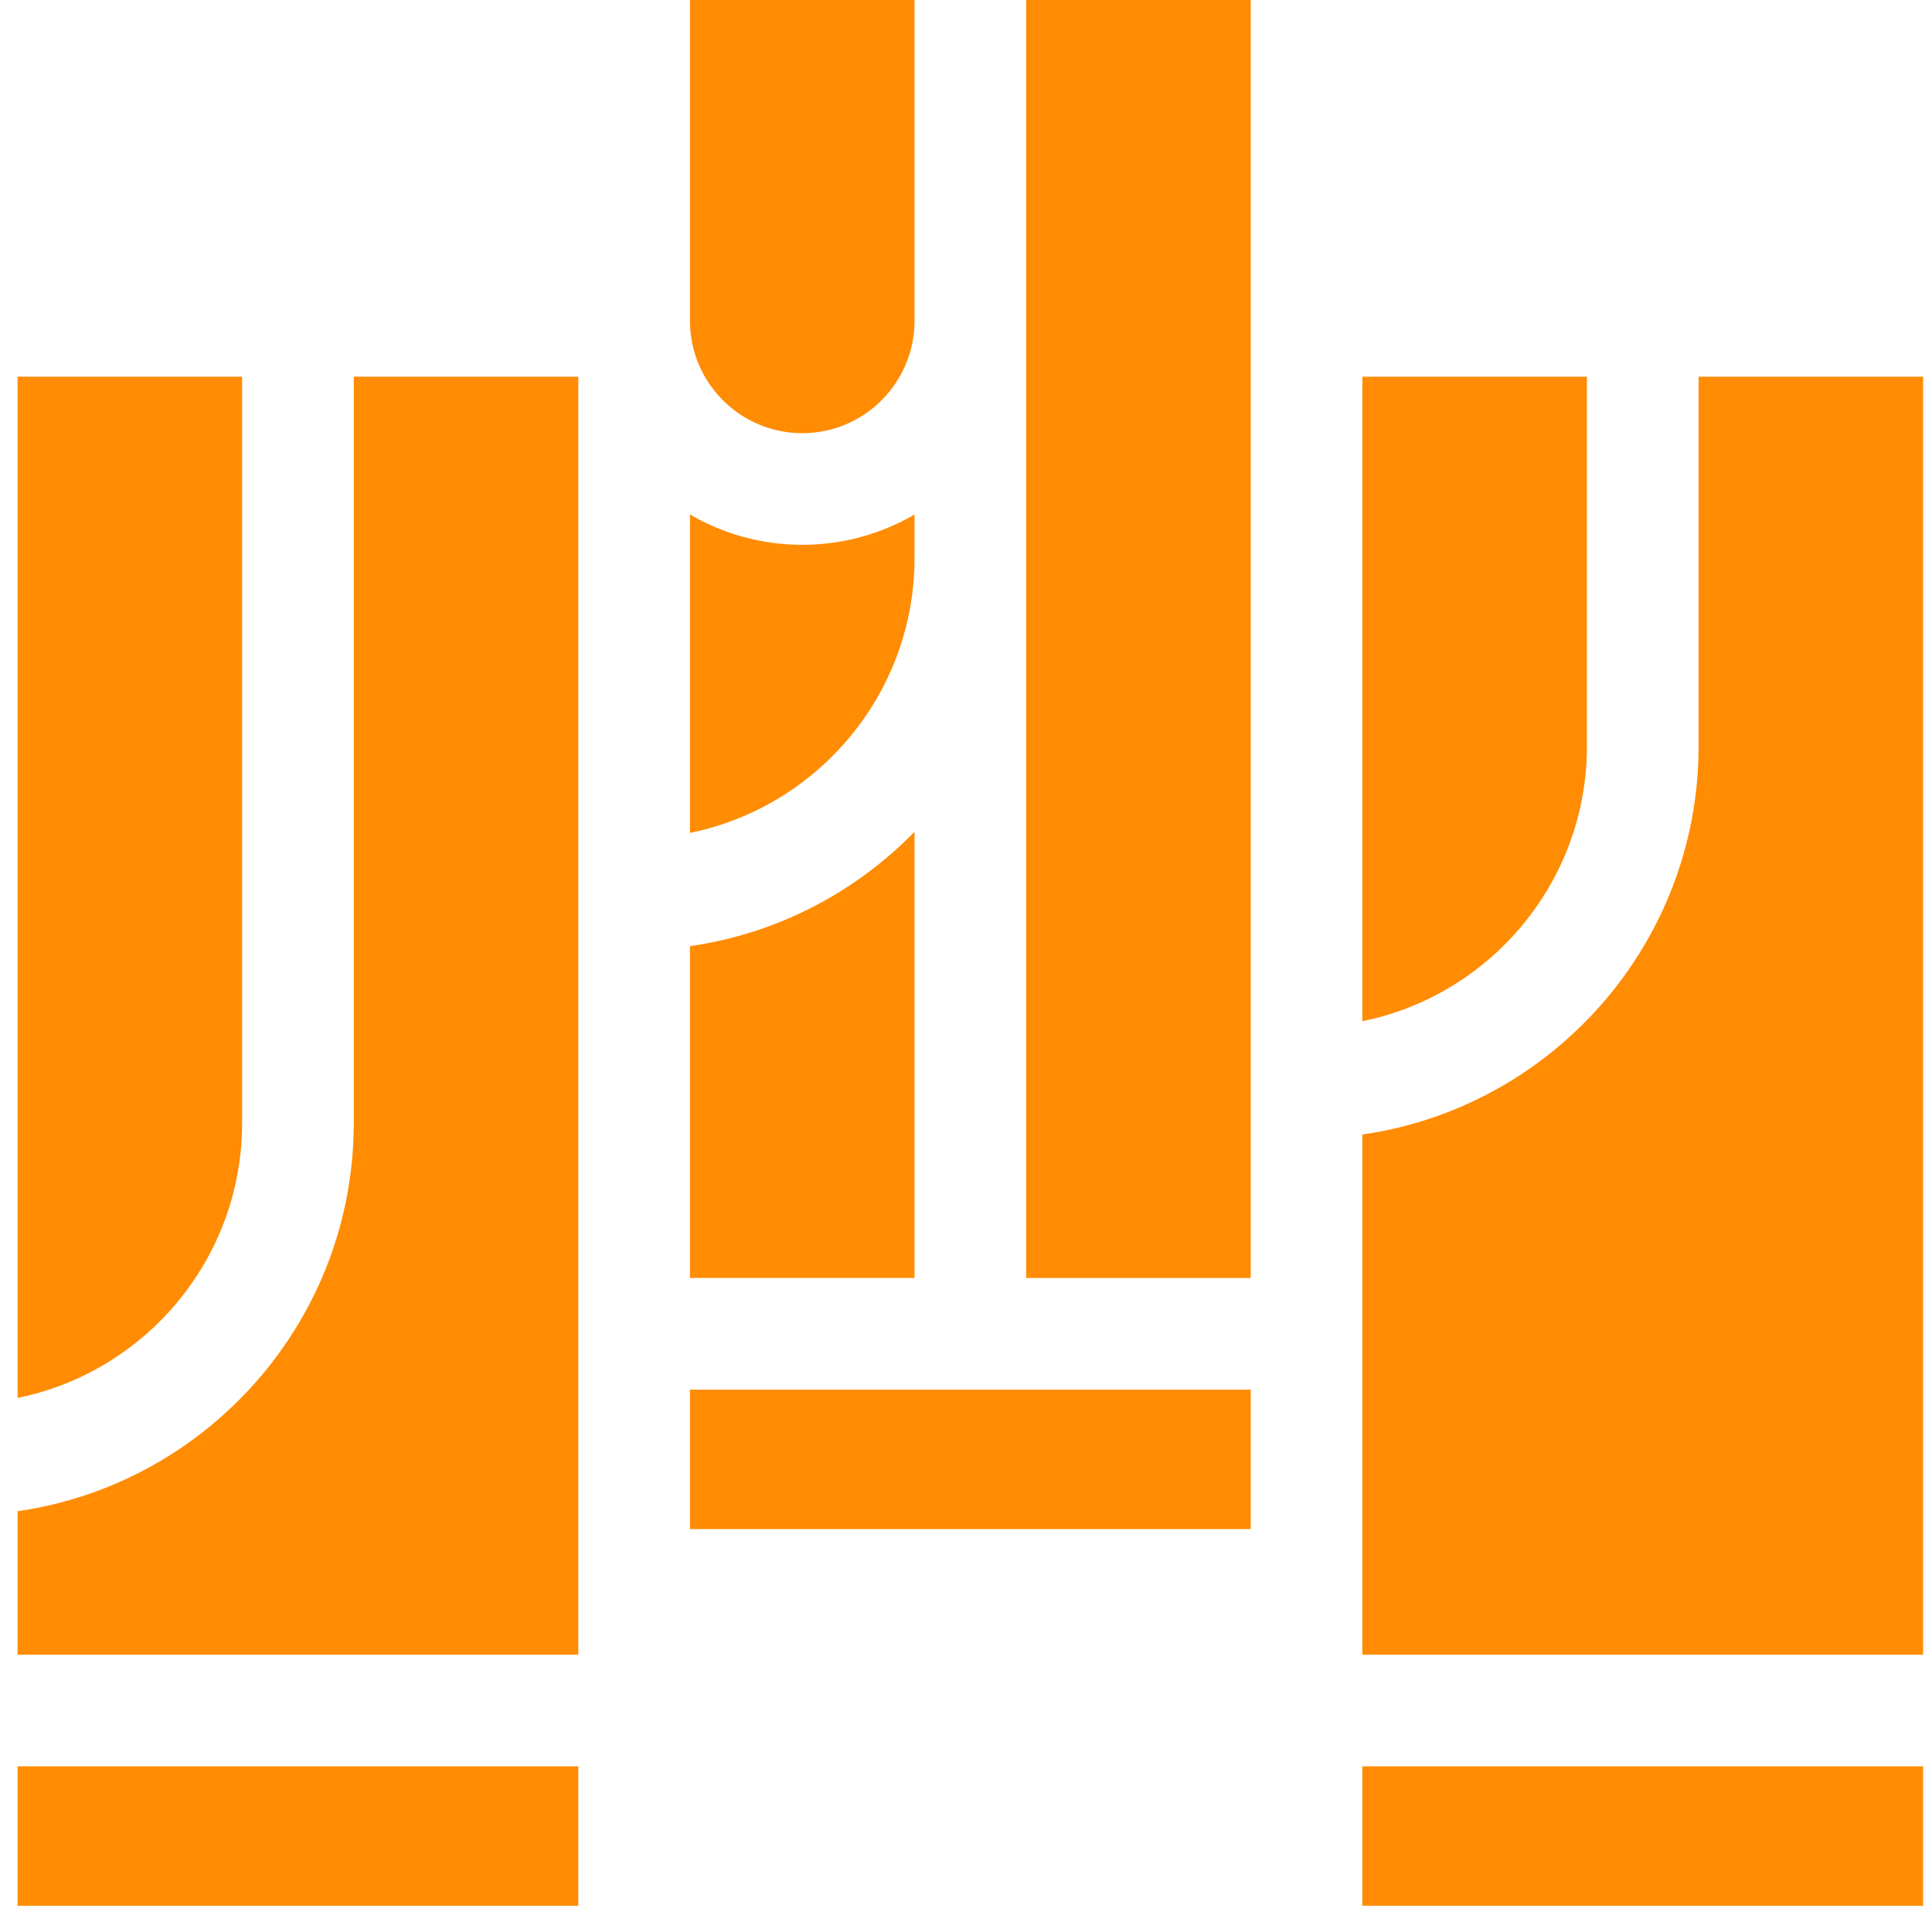
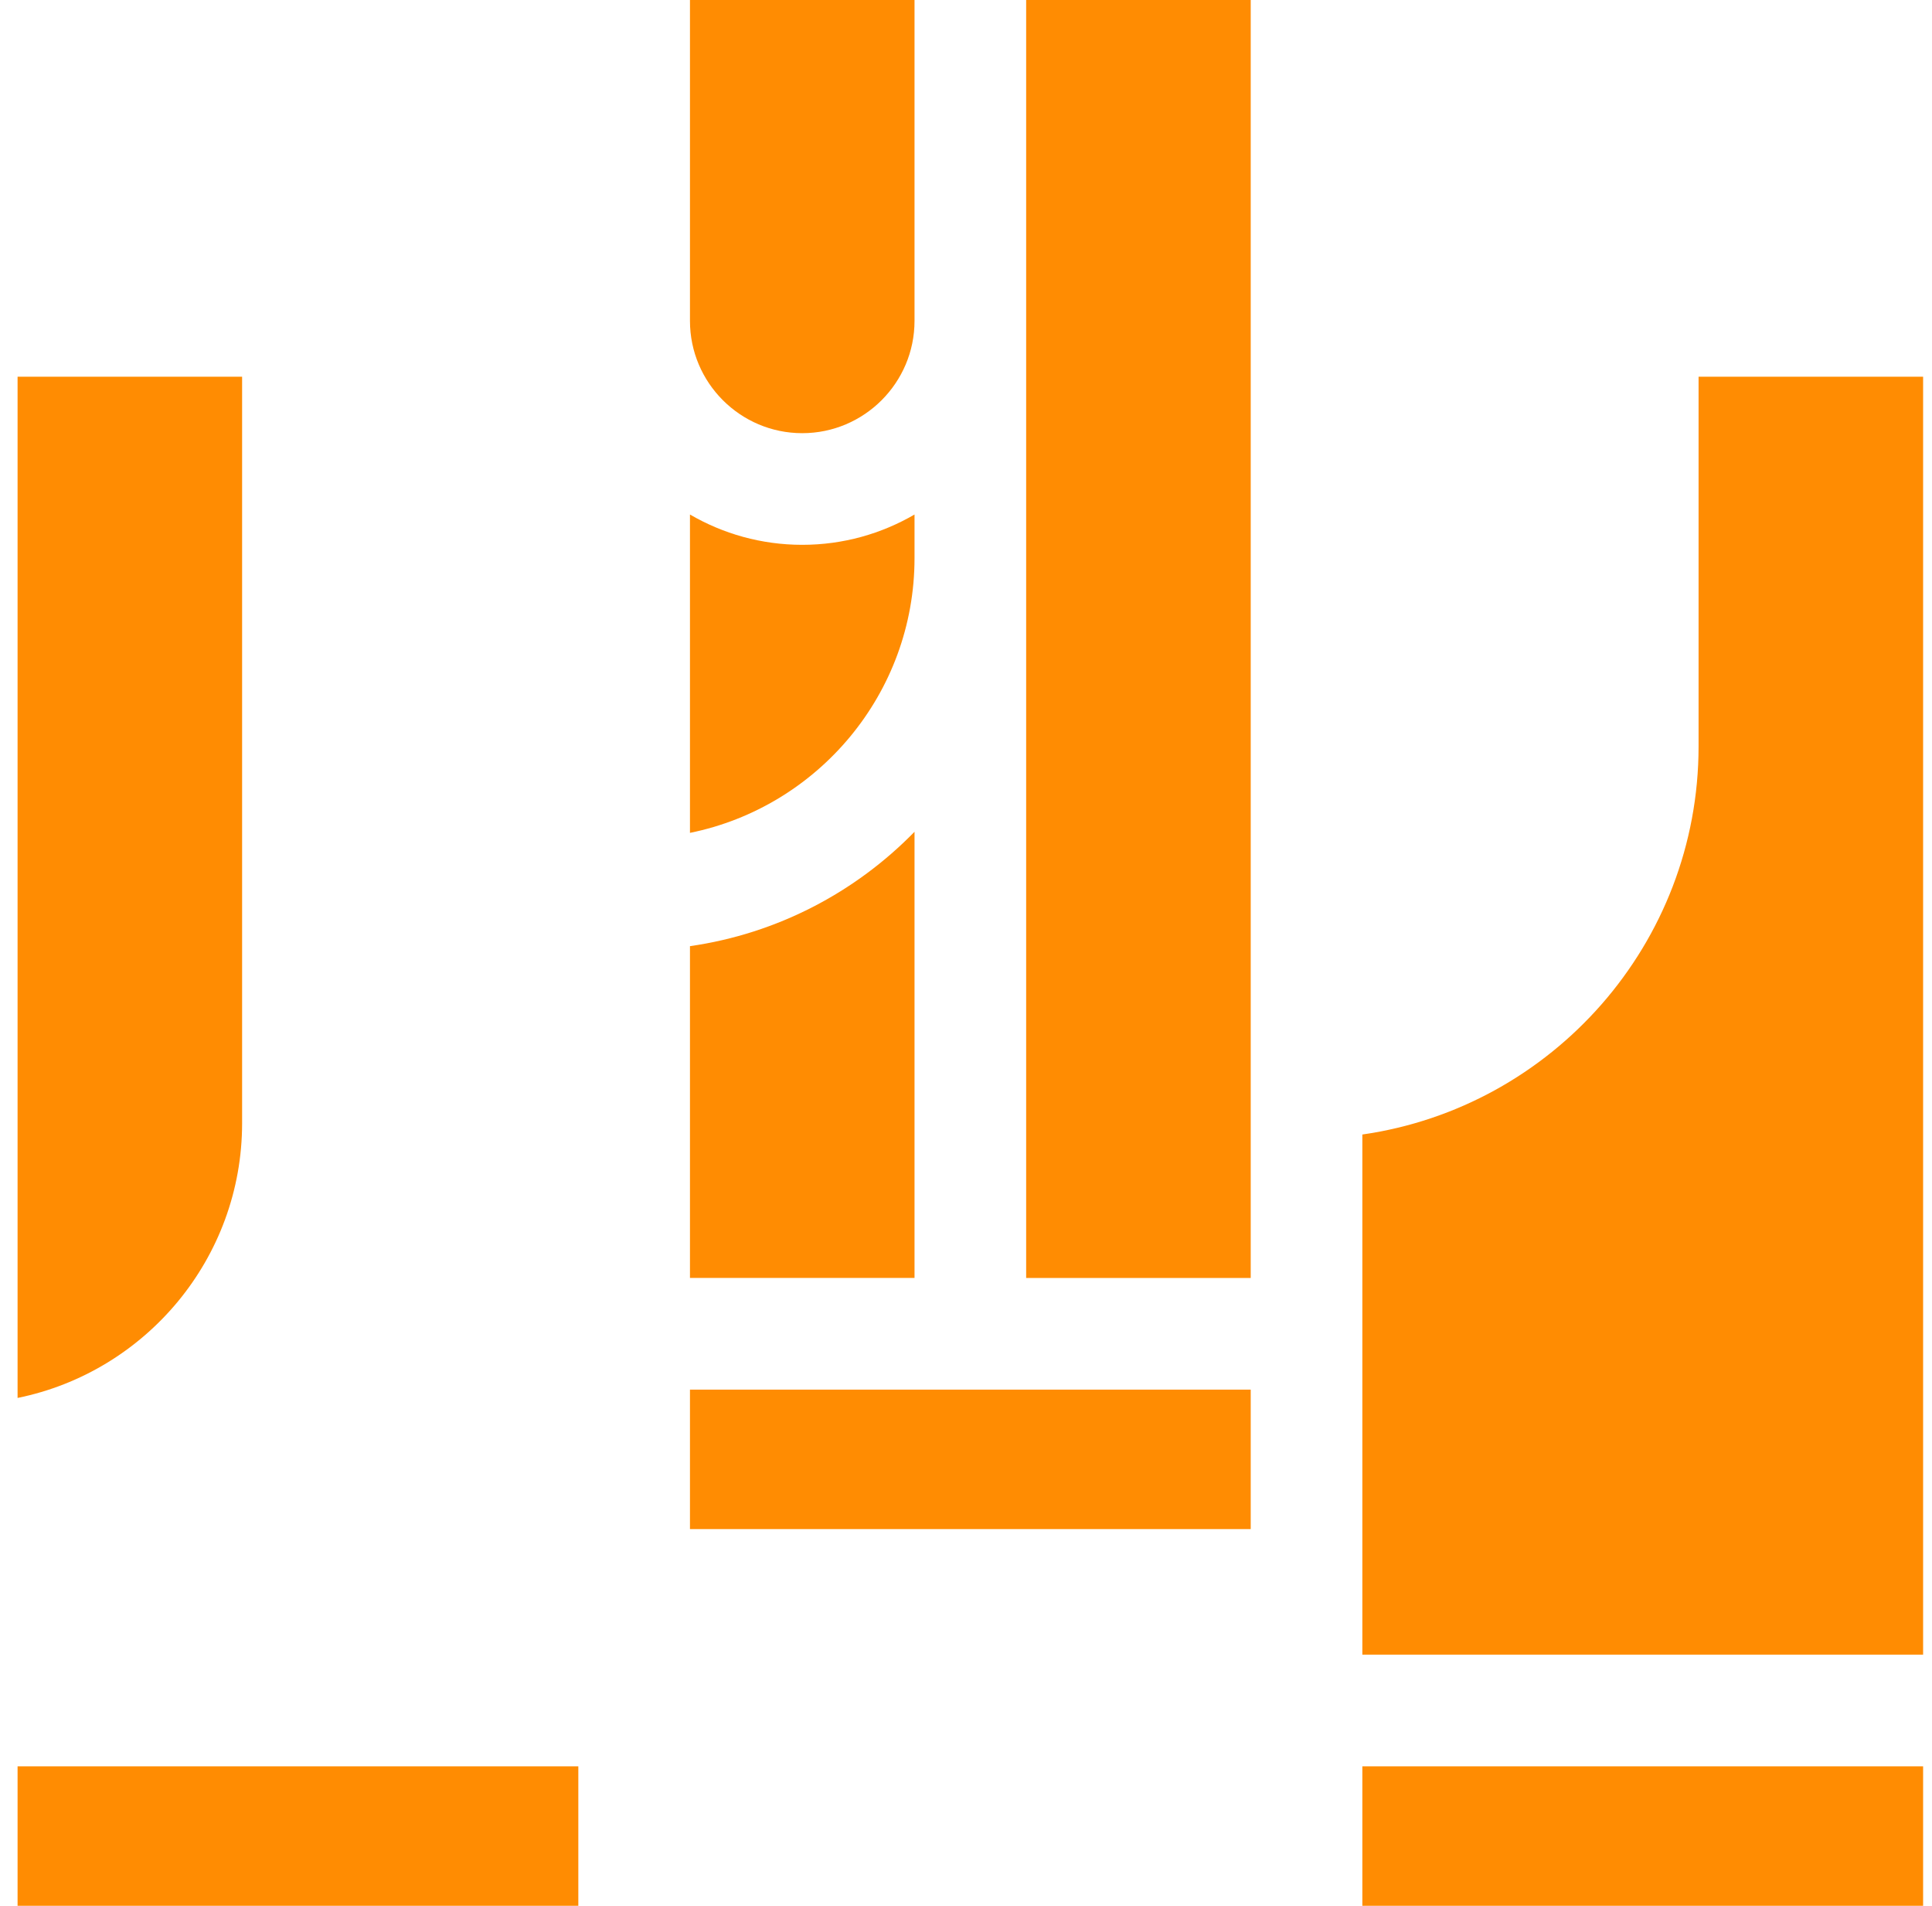
<svg xmlns="http://www.w3.org/2000/svg" width="73px" height="72px" viewBox="0 0 73 72" version="1.1">
  <title>floor</title>
  <g id="Page-1" stroke="none" stroke-width="1" fill="none" fill-rule="evenodd">
    <g id="Tiles-Landing-Page" transform="translate(-181, -1335)" fill="#FF8C02" fill-rule="nonzero">
      <g id="Group-4" transform="translate(-125, 226)">
        <g id="Services" transform="translate(274.664, 1066)">
          <g id="floor" transform="translate(32, 43)">
            <polygon id="Path" points="0 66.731 21.188 66.731 21.188 72 0 72" />
            <path d="M29.648,16.365 C31.988,16.365 33.891,14.461 33.891,12.122 L33.891,0 L25.406,0 L25.406,12.122 C25.406,14.461 27.309,16.365 29.648,16.365 Z" id="Path" />
            <path d="M63.516,14.232 L63.516,28.199 C63.516,35.65 57.984,41.834 50.812,42.861 L50.812,62.512 L72,62.512 L72,14.232 L63.516,14.232 Z" id="Path" />
            <polygon id="Path" points="50.812 66.731 72 66.731 72 72 50.812 72" />
            <polygon id="Path" points="38.109 0 46.594 0 46.594 48.281 38.109 48.281" />
-             <path d="M59.297,28.199 L59.297,14.232 L50.812,14.232 L50.812,38.581 C55.647,37.6 59.297,33.318 59.297,28.199 Z" id="Path" />
            <polygon id="Path" points="25.406 52.499 46.594 52.499 46.594 57.768 25.406 57.768" />
-             <path d="M12.703,42.431 C12.703,49.882 7.172,56.065 0,57.092 L0,62.512 L21.188,62.512 L21.188,14.232 L12.703,14.232 L12.703,42.431 Z" id="Path" />
            <path d="M33.891,31.424 C31.664,33.705 28.709,35.272 25.406,35.745 L25.406,48.28 L33.891,48.28 L33.891,31.424 Z" id="Path" />
-             <path d="M33.891,21.083 L33.891,19.438 C32.642,20.165 31.194,20.583 29.648,20.583 C28.103,20.583 26.654,20.165 25.406,19.438 L25.406,31.465 C30.241,30.485 33.891,26.202 33.891,21.083 L33.891,21.083 Z" id="Path" />
+             <path d="M33.891,21.083 L33.891,19.438 C32.642,20.165 31.194,20.583 29.648,20.583 C28.103,20.583 26.654,20.165 25.406,19.438 L25.406,31.465 C30.241,30.485 33.891,26.202 33.891,21.083 L33.891,21.083 " id="Path" />
            <path d="M8.484,42.431 L8.484,14.232 L0,14.232 L0,52.813 C4.834,51.832 8.484,47.55 8.484,42.431 Z" id="Path" />
          </g>
        </g>
      </g>
    </g>
  </g>
</svg>